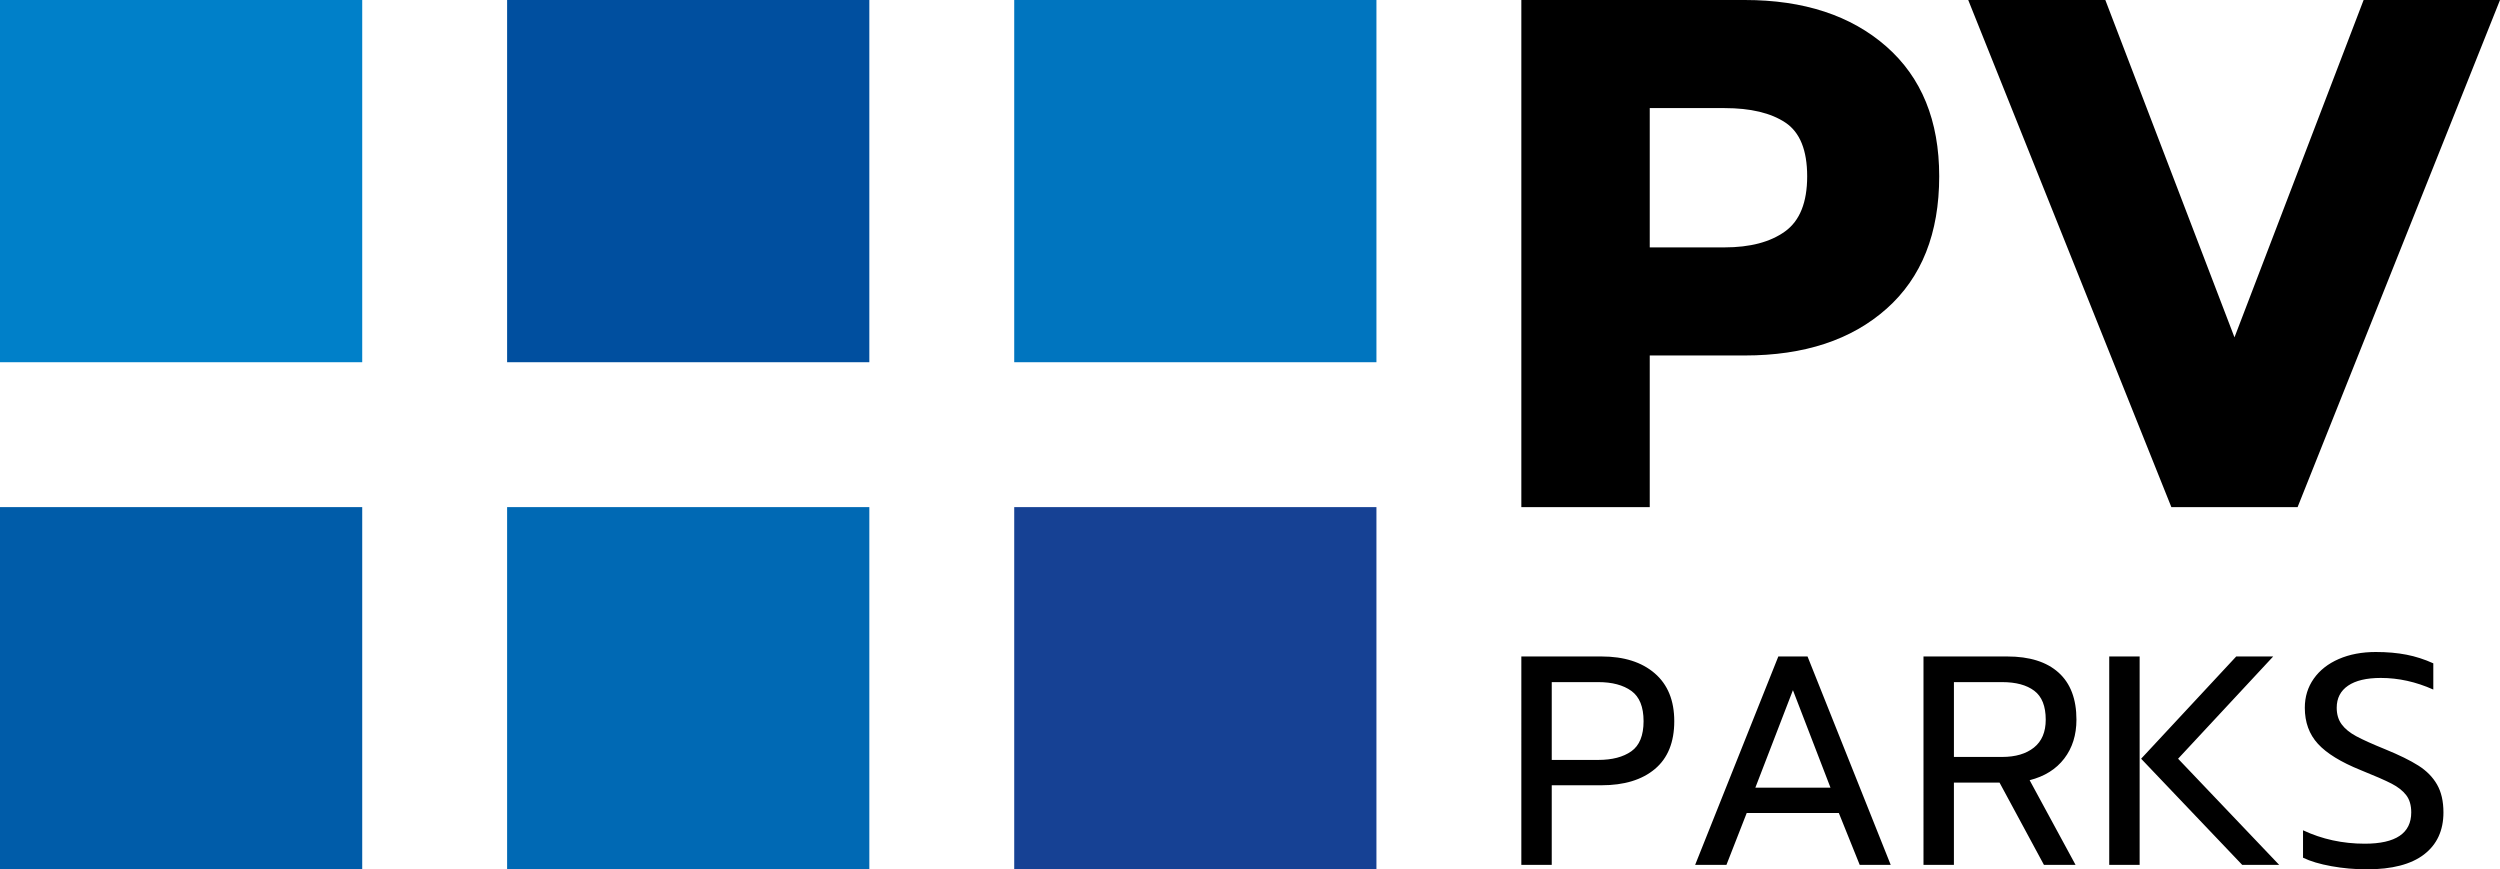
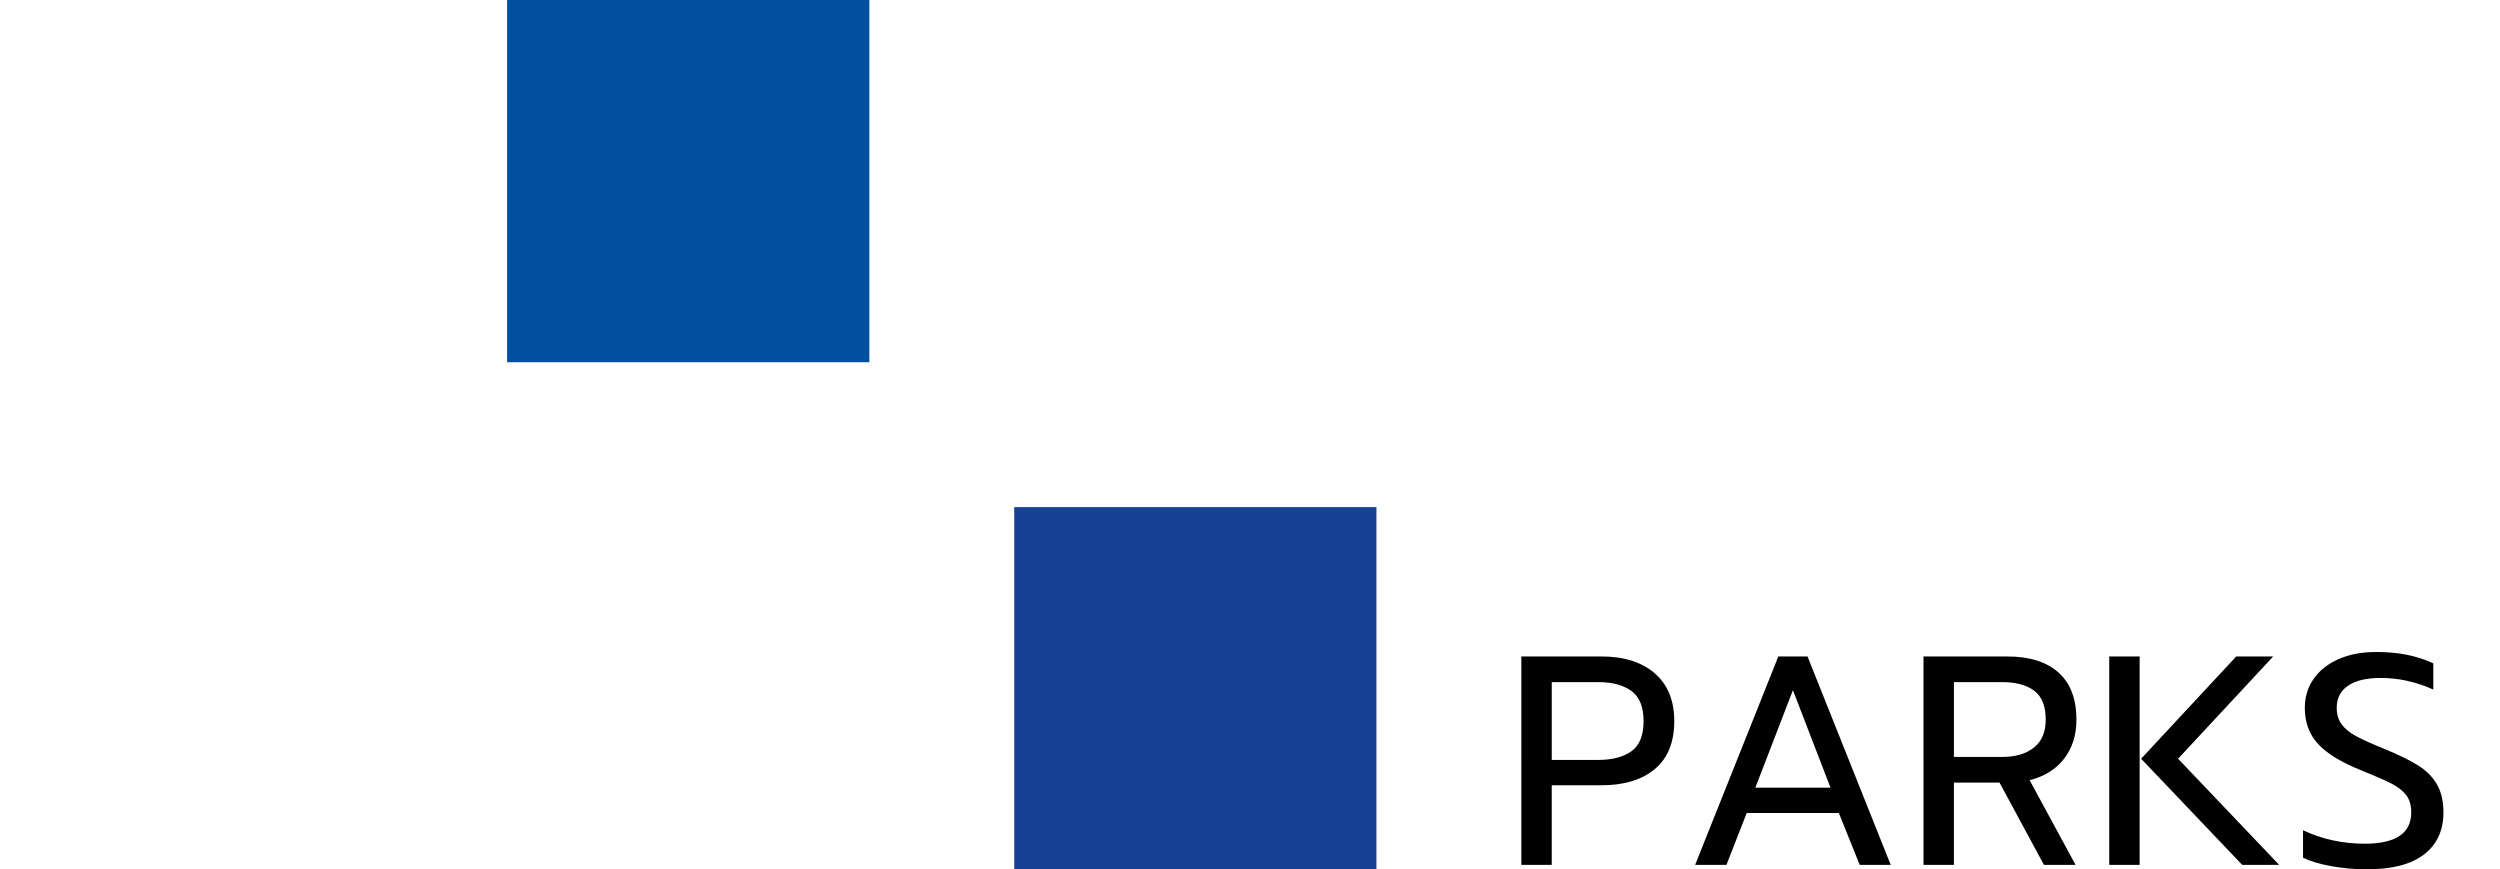
<svg xmlns="http://www.w3.org/2000/svg" version="1.1" id="Warstwa_1" x="0px" y="0px" width="489.107px" height="170.079px" viewBox="0 0 489.107 170.079" enable-background="new 0 0 489.107 170.079" xml:space="preserve">
  <g>
-     <polygon fill-rule="evenodd" clip-rule="evenodd" fill="#0080C9" points="0,0 70.866,0 70.866,70.866 0,70.866 0,0  " />
    <polygon fill-rule="evenodd" clip-rule="evenodd" fill="#004F9F" points="99.212,0 170.079,0 170.079,70.866 99.212,70.866    99.212,0  " />
-     <polygon fill-rule="evenodd" clip-rule="evenodd" fill="#005CA9" points="0,99.213 70.866,99.213 70.866,170.079 0,170.079    0,99.213  " />
-     <polygon fill-rule="evenodd" clip-rule="evenodd" fill="#0069B4" points="99.212,99.213 170.079,99.213 170.079,170.079    99.212,170.079 99.212,99.213  " />
-     <polygon fill-rule="evenodd" clip-rule="evenodd" fill="#0075BF" points="198.425,0 269.291,0 269.291,70.866 198.425,70.866    198.425,0  " />
    <polygon fill-rule="evenodd" clip-rule="evenodd" fill="#164194" points="198.425,99.213 269.291,99.213 269.291,170.079    198.425,170.079 198.425,99.213  " />
-     <path d="M297.639,0h43.715c11.545,0,20.77,3.028,27.678,9.083c6.906,6.056,10.361,14.525,10.361,25.406   c0,11.166-3.43,19.8-10.291,25.903c-6.859,6.104-16.109,9.155-27.748,9.155H322.76v29.665h-25.121V0L297.639,0z M337.379,48.4   c5.016,0,8.967-1.041,11.852-3.123c2.887-2.082,4.33-5.678,4.33-10.788c0-5.109-1.42-8.61-4.258-10.503   c-2.84-1.892-6.813-2.839-11.924-2.839H322.76V48.4H337.379L337.379,48.4z M385.07,0h26.824l25.266,66l25.264-66h26.684   l-39.6,99.213h-24.697L385.07,0L385.07,0z" />
    <path d="M297.639,128.434h15.689c4.393,0,7.863,1.099,10.41,3.296s3.82,5.317,3.82,9.361c0,4.121-1.264,7.242-3.791,9.361   s-6.008,3.179-10.439,3.179h-9.74v15.572h-5.949V128.434L297.639,128.434z M312.686,148.673c2.723,0,4.881-0.563,6.475-1.691   c1.594-1.127,2.391-3.091,2.391-5.891s-0.797-4.773-2.391-5.92c-1.594-1.147-3.752-1.721-6.475-1.721h-9.098v15.223H312.686   L312.686,148.673z M347.916,128.434h5.715l16.273,40.77h-6.066l-4.084-10.148h-18.021l-3.967,10.148h-6.123L347.916,128.434   L347.916,128.434z M358.121,154.098l-7.348-19.073l-7.35,19.073H358.121L358.121,154.098z M376.318,128.434h16.391   c4.355,0,7.699,1.05,10.031,3.15c2.334,2.1,3.5,5.171,3.5,9.215c0,2.994-0.797,5.531-2.391,7.611   c-1.594,2.081-3.85,3.49-6.766,4.229l8.982,16.563h-6.184l-8.689-16.098h-8.924v16.098h-5.951V128.434L376.318,128.434z    M391.717,148.09c2.605,0,4.676-0.612,6.213-1.838c1.535-1.225,2.303-3.042,2.303-5.453c0-2.644-0.748-4.53-2.244-5.657   c-1.498-1.128-3.588-1.691-6.271-1.691h-9.447v14.64H391.717L391.717,148.09z M412.656,128.434h5.949v40.77h-5.949V128.434   L412.656,128.434z M418.896,148.439l18.607-20.006h7.232l-18.607,20.006l19.773,20.764h-7.232L418.896,148.439L418.896,148.439z    M463.051,170.079c-2.334,0-4.639-0.204-6.912-0.613c-2.275-0.408-4.131-0.962-5.57-1.662v-5.366   c3.732,1.75,7.758,2.625,12.074,2.625c6.064,0,9.098-2.042,9.098-6.124c0-1.4-0.33-2.527-0.992-3.383   c-0.66-0.855-1.613-1.604-2.857-2.246s-3.266-1.526-6.064-2.653c-3.85-1.556-6.631-3.267-8.342-5.133s-2.566-4.219-2.566-7.058   c0-2.139,0.584-4.034,1.75-5.687s2.799-2.936,4.898-3.85c2.102-0.914,4.512-1.371,7.232-1.371c2.217,0,4.219,0.176,6.008,0.525   s3.539,0.914,5.25,1.691v5.133c-3.383-1.517-6.805-2.275-10.266-2.275c-2.799,0-4.938,0.506-6.416,1.517   c-1.477,1.011-2.217,2.45-2.217,4.316c0,1.283,0.322,2.362,0.963,3.237c0.643,0.875,1.594,1.652,2.857,2.333   s3.141,1.526,5.629,2.537c2.762,1.128,4.938,2.197,6.533,3.208c1.594,1.011,2.809,2.245,3.645,3.704   c0.836,1.458,1.254,3.275,1.254,5.453c0,3.538-1.264,6.279-3.791,8.224S467.988,170.079,463.051,170.079L463.051,170.079z" />
  </g>
</svg>